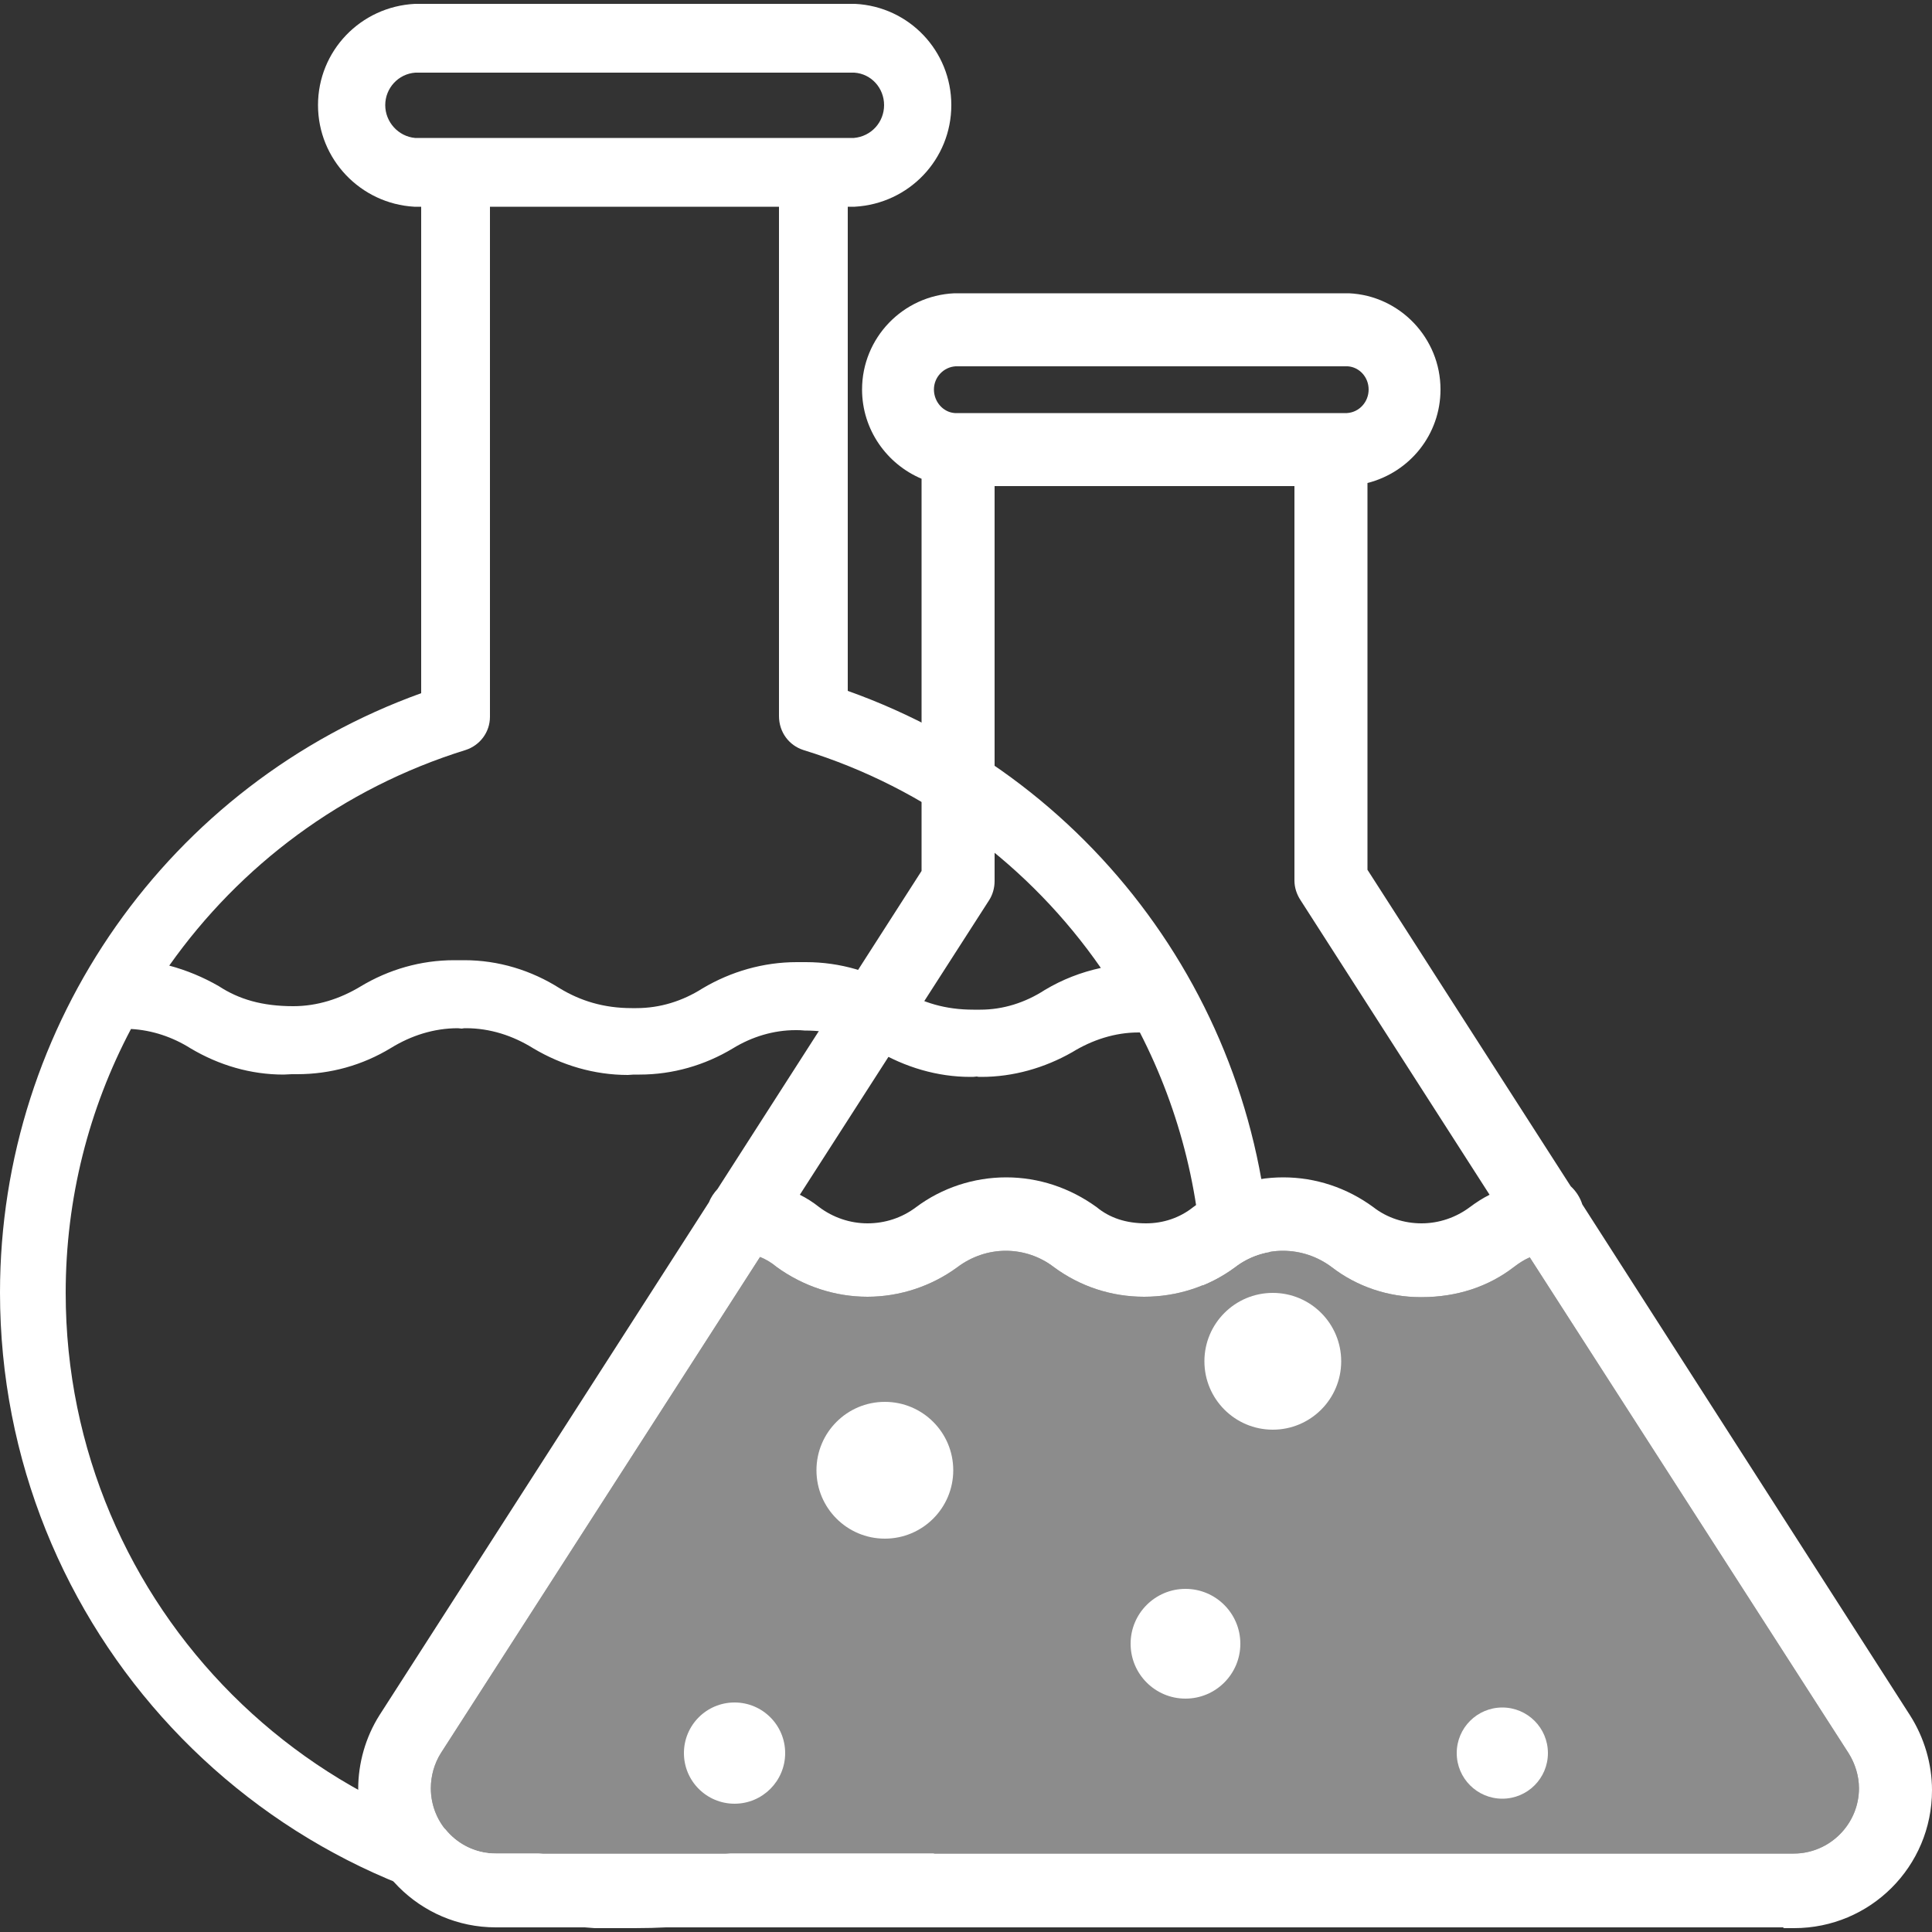
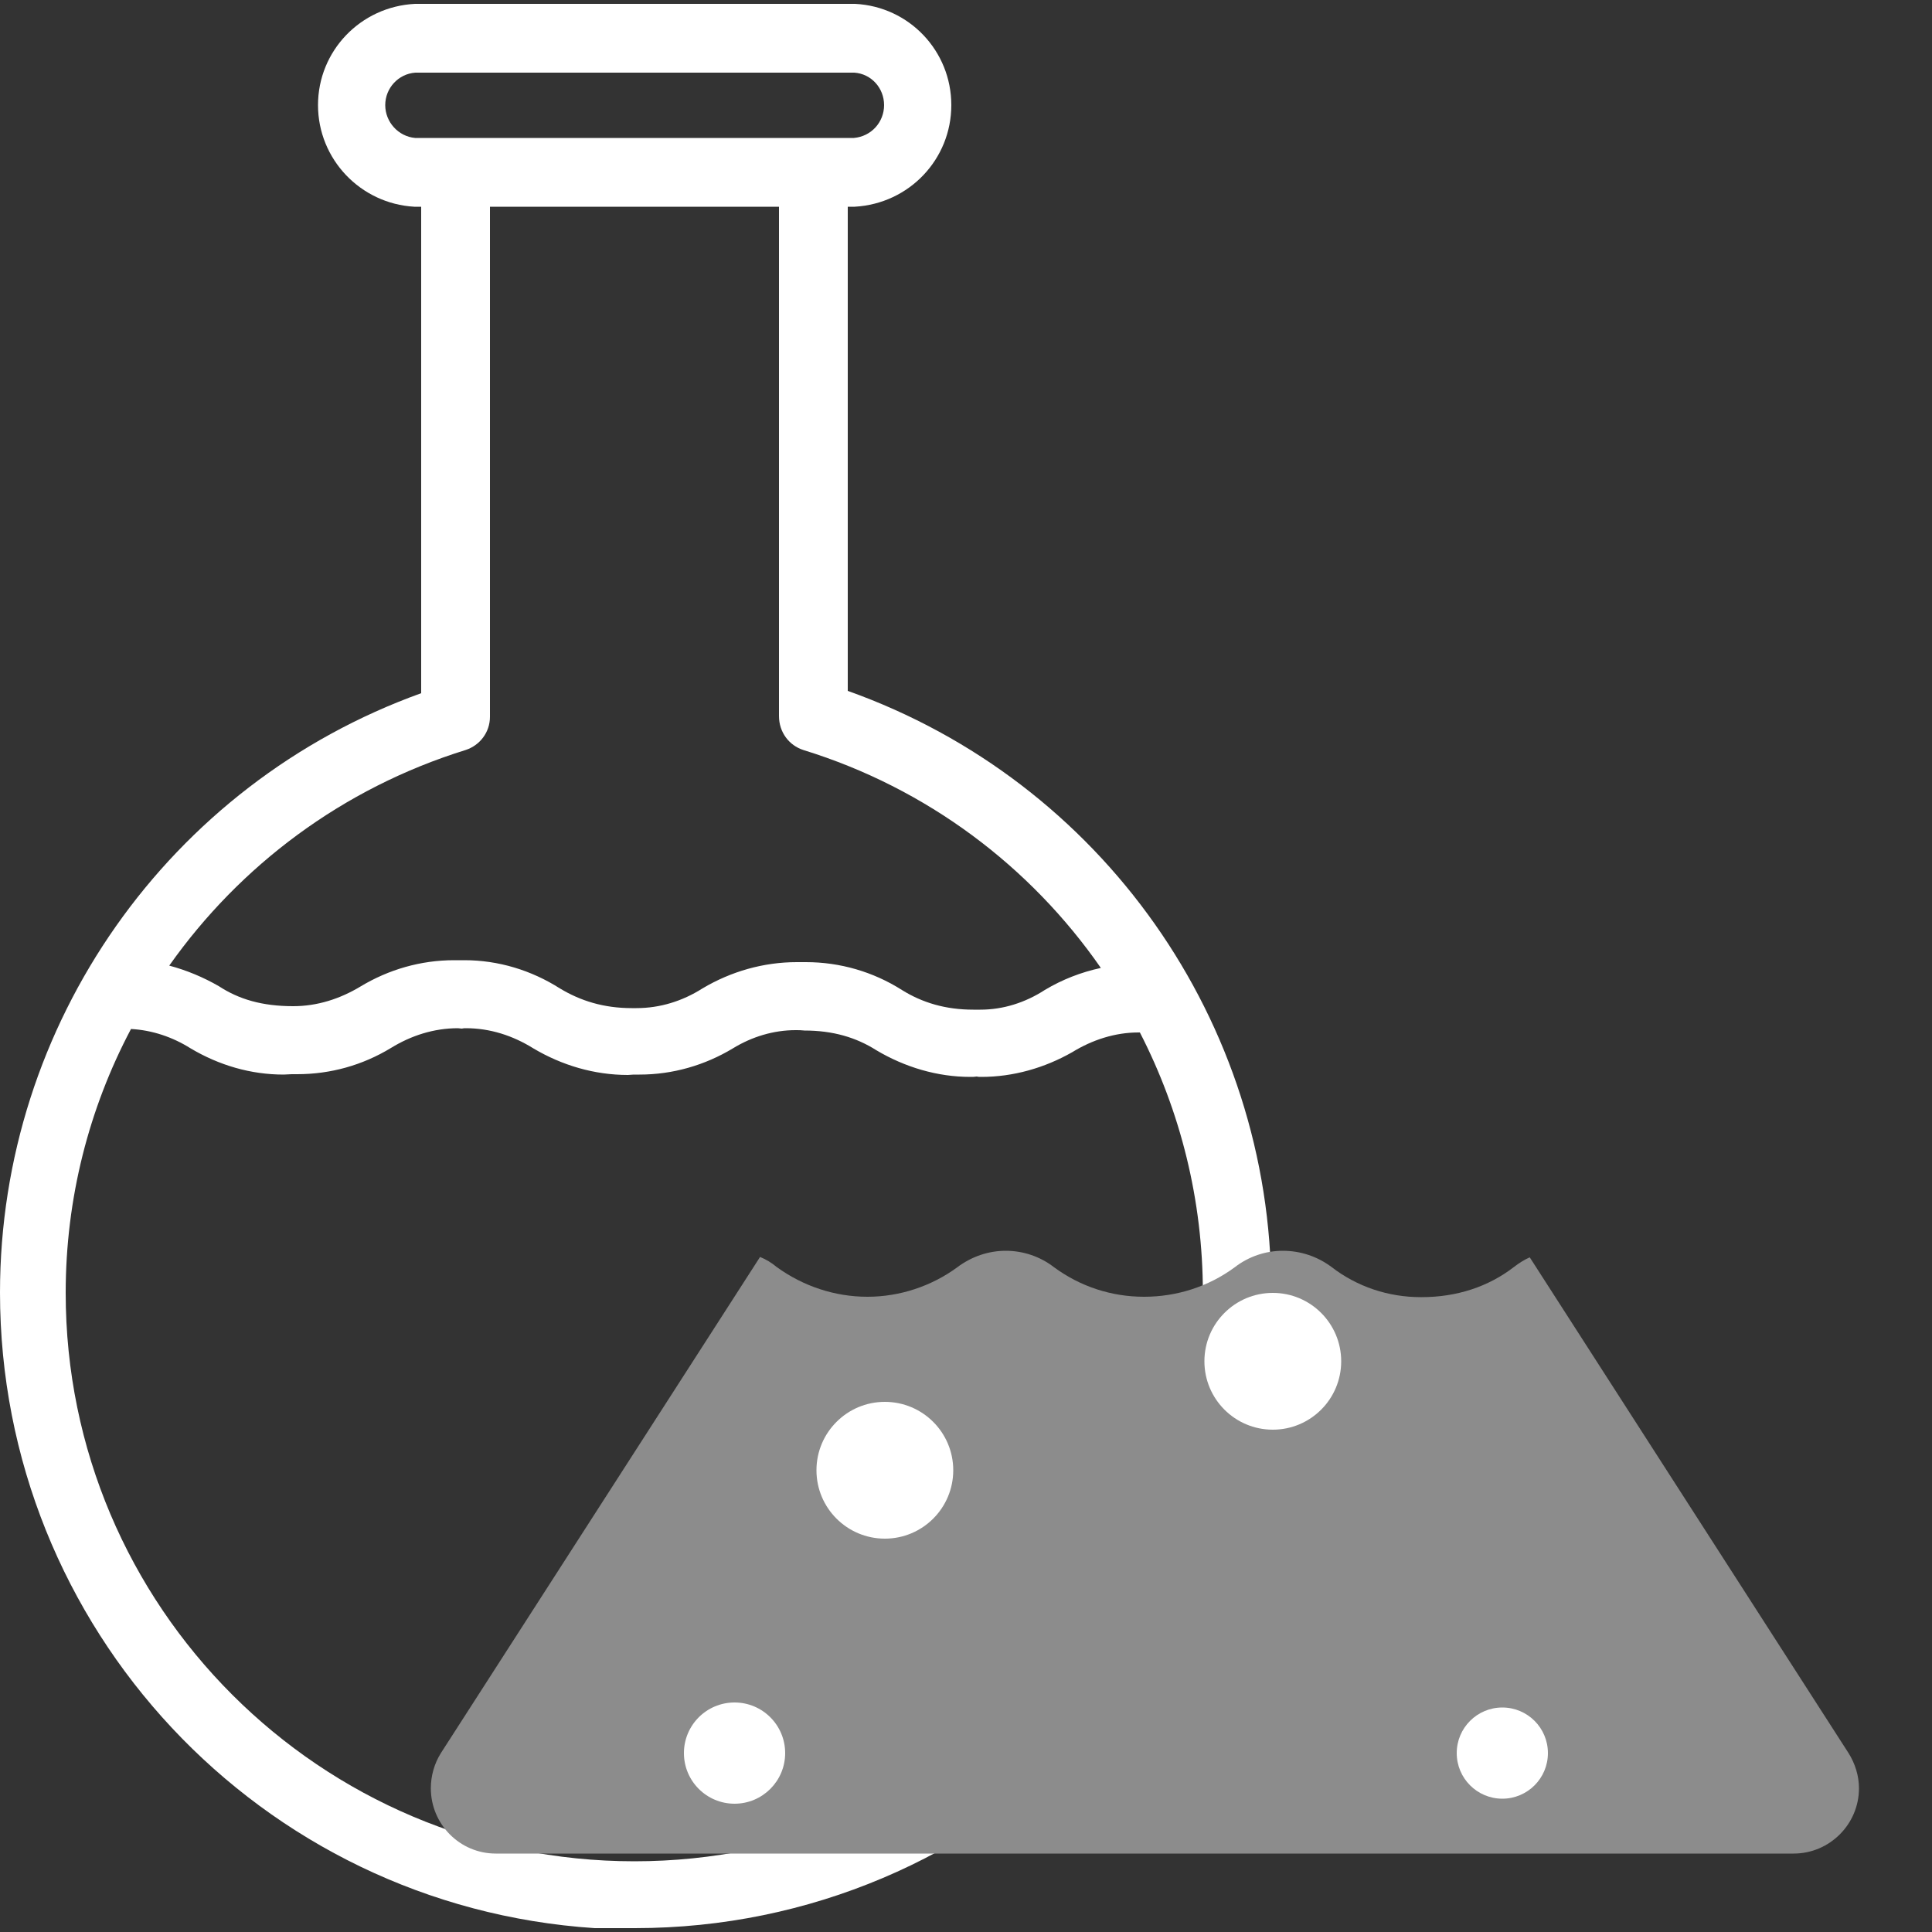
<svg xmlns="http://www.w3.org/2000/svg" xml:space="preserve" width="50px" height="50px" version="1.1" style="shape-rendering:geometricPrecision; text-rendering:geometricPrecision; image-rendering:optimizeQuality; fill-rule:evenodd; clip-rule:evenodd" viewBox="0 0 50 50">
  <rect x="0" y="0" width="50" height="50" fill="#333333" stroke="none" />
  <defs>
    <style type="text/css">
   
    .fil1 {fill:#8C8C8C}
    .fil0 {fill:white}
   
  </style>
  </defs>
  <g id="Слой_x0020_1">
-     <path class="fil0" d="M21.94 5.35l0 12.53c6.57,2.34 10.96,8.56 10.96,15.54 0,9.1 -7.37,16.48 -16.47,16.48 -0.34,0 -0.68,0 -1.04,0 -8.66,-0.57 -15.39,-7.77 -15.39,-16.45 0,-6.95 4.37,-13.16 10.9,-15.51l0 -12.59 -0.18 0c-1.39,-0.08 -2.49,-1.23 -2.49,-2.63 0,-1.4 1.1,-2.55 2.51,-2.62l11.39 0c1.4,0.07 2.49,1.22 2.49,2.62 0,1.4 -1.09,2.55 -2.5,2.63l-0.18 0zm-0.93 -1.78c0.01,0 0.03,0 0.04,0 0.01,0 0.03,0 0.04,0l1.01 0c0.45,-0.04 0.78,-0.41 0.78,-0.85 0,-0.44 -0.33,-0.81 -0.77,-0.84l-11.36 0c-0.44,0.03 -0.78,0.4 -0.78,0.84 0,0.44 0.34,0.81 0.77,0.85l1.03 0c0.01,0 0.01,0 0.02,0 0,0 0,0 0.01,0l9.21 0zm-0.85 1.78l-7.48 0 0 13.2c0,0.4 -0.26,0.74 -0.63,0.86 -3.19,0.99 -5.84,2.99 -7.67,5.58 0.45,0.12 0.88,0.3 1.28,0.53 0.52,0.34 1.12,0.52 1.93,0.52 0.62,0 1.21,-0.19 1.74,-0.51 0.73,-0.44 1.56,-0.68 2.42,-0.68 0.05,0 0.1,0 0.15,0 0.04,0 0.08,0 0.12,0 0.88,0 1.73,0.26 2.47,0.73 0.53,0.32 1.13,0.51 1.86,0.51 0.04,0 0.08,0 0.12,0 0.61,0 1.19,-0.18 1.71,-0.51 0.74,-0.44 1.58,-0.68 2.44,-0.68 0.05,0 0.09,0 0.13,0 0.04,0 0.07,0 0.11,0 0.88,0 1.74,0.25 2.48,0.72 0.53,0.33 1.13,0.51 1.85,0.51 0.06,0 0.12,0 0.18,0 0.59,0 1.16,-0.18 1.67,-0.51 0.45,-0.27 0.94,-0.46 1.45,-0.57 -1.82,-2.62 -4.49,-4.65 -7.7,-5.64 -0.37,-0.12 -0.63,-0.46 -0.63,-0.88l0 -13.18zm-16.77 21.28c-1.09,2.06 -1.69,4.39 -1.69,6.83 0,8.12 6.59,14.71 14.72,14.71 8.12,0 14.71,-6.59 14.71,-14.71 0,-2.4 -0.58,-4.7 -1.63,-6.74 -0.01,0 -0.02,0 -0.04,0 -0.6,0 -1.19,0.19 -1.71,0.51 -0.72,0.41 -1.53,0.64 -2.35,0.64 -0.05,0 -0.09,0 -0.12,-0.01 -0.06,0.01 -0.11,0.01 -0.17,0.01 -0.85,0 -1.69,-0.25 -2.43,-0.69 -0.52,-0.33 -1.12,-0.51 -1.86,-0.51 -0.08,-0.01 -0.15,-0.01 -0.23,-0.01 -0.57,0 -1.13,0.17 -1.62,0.47 -0.73,0.44 -1.56,0.68 -2.42,0.68 -0.05,0 -0.1,0 -0.15,0 -0.05,0 -0.1,0.01 -0.15,0.01 -0.87,0 -1.71,-0.25 -2.45,-0.69 -0.53,-0.33 -1.12,-0.52 -1.74,-0.52 -0.03,0 -0.07,0 -0.11,0.01 -0.03,0 -0.07,-0.01 -0.1,-0.01 -0.62,0 -1.21,0.19 -1.73,0.51 -0.74,0.45 -1.57,0.68 -2.43,0.68 -0.05,0 -0.1,0 -0.14,0 -0.07,0 -0.14,0.01 -0.21,0.01 -0.85,0 -1.67,-0.24 -2.41,-0.68 -0.46,-0.29 -0.99,-0.47 -1.54,-0.5z" />
+     <path class="fil0" d="M21.94 5.35l0 12.53c6.57,2.34 10.96,8.56 10.96,15.54 0,9.1 -7.37,16.48 -16.47,16.48 -0.34,0 -0.68,0 -1.04,0 -8.66,-0.57 -15.39,-7.77 -15.39,-16.45 0,-6.95 4.37,-13.16 10.9,-15.51l0 -12.59 -0.18 0c-1.39,-0.08 -2.49,-1.23 -2.49,-2.63 0,-1.4 1.1,-2.55 2.51,-2.62l11.39 0c1.4,0.07 2.49,1.22 2.49,2.62 0,1.4 -1.09,2.55 -2.5,2.63zm-0.93 -1.78c0.01,0 0.03,0 0.04,0 0.01,0 0.03,0 0.04,0l1.01 0c0.45,-0.04 0.78,-0.41 0.78,-0.85 0,-0.44 -0.33,-0.81 -0.77,-0.84l-11.36 0c-0.44,0.03 -0.78,0.4 -0.78,0.84 0,0.44 0.34,0.81 0.77,0.85l1.03 0c0.01,0 0.01,0 0.02,0 0,0 0,0 0.01,0l9.21 0zm-0.85 1.78l-7.48 0 0 13.2c0,0.4 -0.26,0.74 -0.63,0.86 -3.19,0.99 -5.84,2.99 -7.67,5.58 0.45,0.12 0.88,0.3 1.28,0.53 0.52,0.34 1.12,0.52 1.93,0.52 0.62,0 1.21,-0.19 1.74,-0.51 0.73,-0.44 1.56,-0.68 2.42,-0.68 0.05,0 0.1,0 0.15,0 0.04,0 0.08,0 0.12,0 0.88,0 1.73,0.26 2.47,0.73 0.53,0.32 1.13,0.51 1.86,0.51 0.04,0 0.08,0 0.12,0 0.61,0 1.19,-0.18 1.71,-0.51 0.74,-0.44 1.58,-0.68 2.44,-0.68 0.05,0 0.09,0 0.13,0 0.04,0 0.07,0 0.11,0 0.88,0 1.74,0.25 2.48,0.72 0.53,0.33 1.13,0.51 1.85,0.51 0.06,0 0.12,0 0.18,0 0.59,0 1.16,-0.18 1.67,-0.51 0.45,-0.27 0.94,-0.46 1.45,-0.57 -1.82,-2.62 -4.49,-4.65 -7.7,-5.64 -0.37,-0.12 -0.63,-0.46 -0.63,-0.88l0 -13.18zm-16.77 21.28c-1.09,2.06 -1.69,4.39 -1.69,6.83 0,8.12 6.59,14.71 14.72,14.71 8.12,0 14.71,-6.59 14.71,-14.71 0,-2.4 -0.58,-4.7 -1.63,-6.74 -0.01,0 -0.02,0 -0.04,0 -0.6,0 -1.19,0.19 -1.71,0.51 -0.72,0.41 -1.53,0.64 -2.35,0.64 -0.05,0 -0.09,0 -0.12,-0.01 -0.06,0.01 -0.11,0.01 -0.17,0.01 -0.85,0 -1.69,-0.25 -2.43,-0.69 -0.52,-0.33 -1.12,-0.51 -1.86,-0.51 -0.08,-0.01 -0.15,-0.01 -0.23,-0.01 -0.57,0 -1.13,0.17 -1.62,0.47 -0.73,0.44 -1.56,0.68 -2.42,0.68 -0.05,0 -0.1,0 -0.15,0 -0.05,0 -0.1,0.01 -0.15,0.01 -0.87,0 -1.71,-0.25 -2.45,-0.69 -0.53,-0.33 -1.12,-0.52 -1.74,-0.52 -0.03,0 -0.07,0 -0.11,0.01 -0.03,0 -0.07,-0.01 -0.1,-0.01 -0.62,0 -1.21,0.19 -1.73,0.51 -0.74,0.45 -1.57,0.68 -2.43,0.68 -0.05,0 -0.1,0 -0.14,0 -0.07,0 -0.14,0.01 -0.21,0.01 -0.85,0 -1.67,-0.24 -2.41,-0.68 -0.46,-0.29 -0.99,-0.47 -1.54,-0.5z" />
    <path class="fil1" d="M19.67 32.53l-8.26 12.84c-0.17,0.27 -0.26,0.59 -0.26,0.91 0,0.93 0.75,1.69 1.68,1.69l33.59 0c0.93,0 1.69,-0.76 1.69,-1.69 0,-0.32 -0.1,-0.64 -0.27,-0.91l-8.25 -12.83c-0.14,0.06 -0.28,0.15 -0.41,0.25 -0.66,0.51 -1.48,0.78 -2.39,0.78 -0.01,0 -0.01,0 -0.02,0 -0.84,0 -1.65,-0.27 -2.31,-0.78 -0.36,-0.27 -0.8,-0.42 -1.26,-0.42 -0.45,0 -0.89,0.15 -1.25,0.43 -0.68,0.5 -1.5,0.76 -2.34,0.76 -0.84,0 -1.65,-0.26 -2.34,-0.77 -0.35,-0.27 -0.79,-0.42 -1.24,-0.42 -0.45,0 -0.89,0.15 -1.26,0.43 -0.67,0.49 -1.49,0.76 -2.32,0.76 -0.84,0 -1.66,-0.27 -2.35,-0.77 -0.13,-0.11 -0.28,-0.2 -0.43,-0.26z" />
-     <path class="fil0" d="M23.85 12.39c-0.9,-0.38 -1.54,-1.27 -1.54,-2.31 0,-1.33 1.05,-2.43 2.39,-2.49l10.21 0c1.32,0.06 2.37,1.16 2.37,2.49 0,1.16 -0.79,2.14 -1.89,2.42l0 10.01 5.26 8.19c0.13,0.12 0.24,0.28 0.3,0.47l8.48 13.22c0.37,0.58 0.57,1.26 0.57,1.94 0,1.98 -1.6,3.57 -3.57,3.57l-0.27 0 -0.01 -0.02 -33.32 0c-1.97,0 -3.56,-1.61 -3.56,-3.58 0,-0.67 0.19,-1.34 0.55,-1.91l8.53 -13.28c0.05,-0.13 0.13,-0.24 0.22,-0.34l5.28 -8.23 0 -10.15zm0.94 -1.7c0,0 0.01,0 0.01,0l9.65 0c0.01,0 0.03,0 0.04,0l0.37 0c0.32,-0.02 0.56,-0.29 0.56,-0.61 0,-0.32 -0.24,-0.58 -0.54,-0.6l-10.15 0c-0.31,0.02 -0.56,0.28 -0.56,0.6 0,0.32 0.24,0.59 0.54,0.61l0.08 0zm-4.09 20.23c0.18,0.09 0.35,0.2 0.5,0.32 0.36,0.27 0.8,0.42 1.25,0.42 0.45,0 0.89,-0.14 1.26,-0.42 0.67,-0.5 1.49,-0.77 2.33,-0.77 0.84,0 1.65,0.27 2.34,0.77 0.34,0.28 0.76,0.42 1.28,0.42 0.44,0 0.87,-0.14 1.22,-0.42 0.67,-0.5 1.49,-0.77 2.33,-0.77 0.84,0 1.65,0.27 2.33,0.77 0.36,0.28 0.8,0.42 1.25,0.42 0.45,0 0.89,-0.15 1.25,-0.42 0.16,-0.12 0.33,-0.23 0.51,-0.32l-4.89 -7.62c-0.1,-0.15 -0.16,-0.33 -0.16,-0.51l0 -10.21 -7.76 0 0 10.22c0,0.18 -0.05,0.36 -0.15,0.51l-4.89 7.61zm-1.03 1.61l-8.26 12.84c-0.17,0.27 -0.26,0.59 -0.26,0.91 0,0.93 0.75,1.69 1.68,1.69l33.59 0c0.93,0 1.69,-0.76 1.69,-1.69 0,-0.32 -0.1,-0.64 -0.27,-0.91l-8.25 -12.83c-0.14,0.06 -0.28,0.15 -0.41,0.25 -0.66,0.51 -1.48,0.78 -2.39,0.78 -0.01,0 -0.01,0 -0.02,0 -0.84,0 -1.65,-0.27 -2.31,-0.78 -0.36,-0.27 -0.8,-0.42 -1.26,-0.42 -0.45,0 -0.89,0.15 -1.25,0.43 -0.68,0.5 -1.5,0.76 -2.34,0.76 -0.84,0 -1.65,-0.26 -2.34,-0.77 -0.35,-0.27 -0.79,-0.42 -1.24,-0.42 -0.45,0 -0.89,0.15 -1.26,0.43 -0.67,0.49 -1.49,0.76 -2.32,0.76 -0.84,0 -1.66,-0.27 -2.35,-0.77 -0.13,-0.11 -0.28,-0.2 -0.43,-0.26z" />
    <g id="_2732372080656">
      <circle class="fil0" cx="22.9" cy="38.05" r="1.77" />
      <circle class="fil0" cx="38.88" cy="45.37" r="1.18" />
      <circle class="fil0" cx="32.94" cy="35.23" r="1.77" />
      <circle class="fil0" cx="19.01" cy="45.37" r="1.31" />
-       <circle class="fil0" cx="30.68" cy="42.54" r="1.42" />
    </g>
  </g>
</svg>